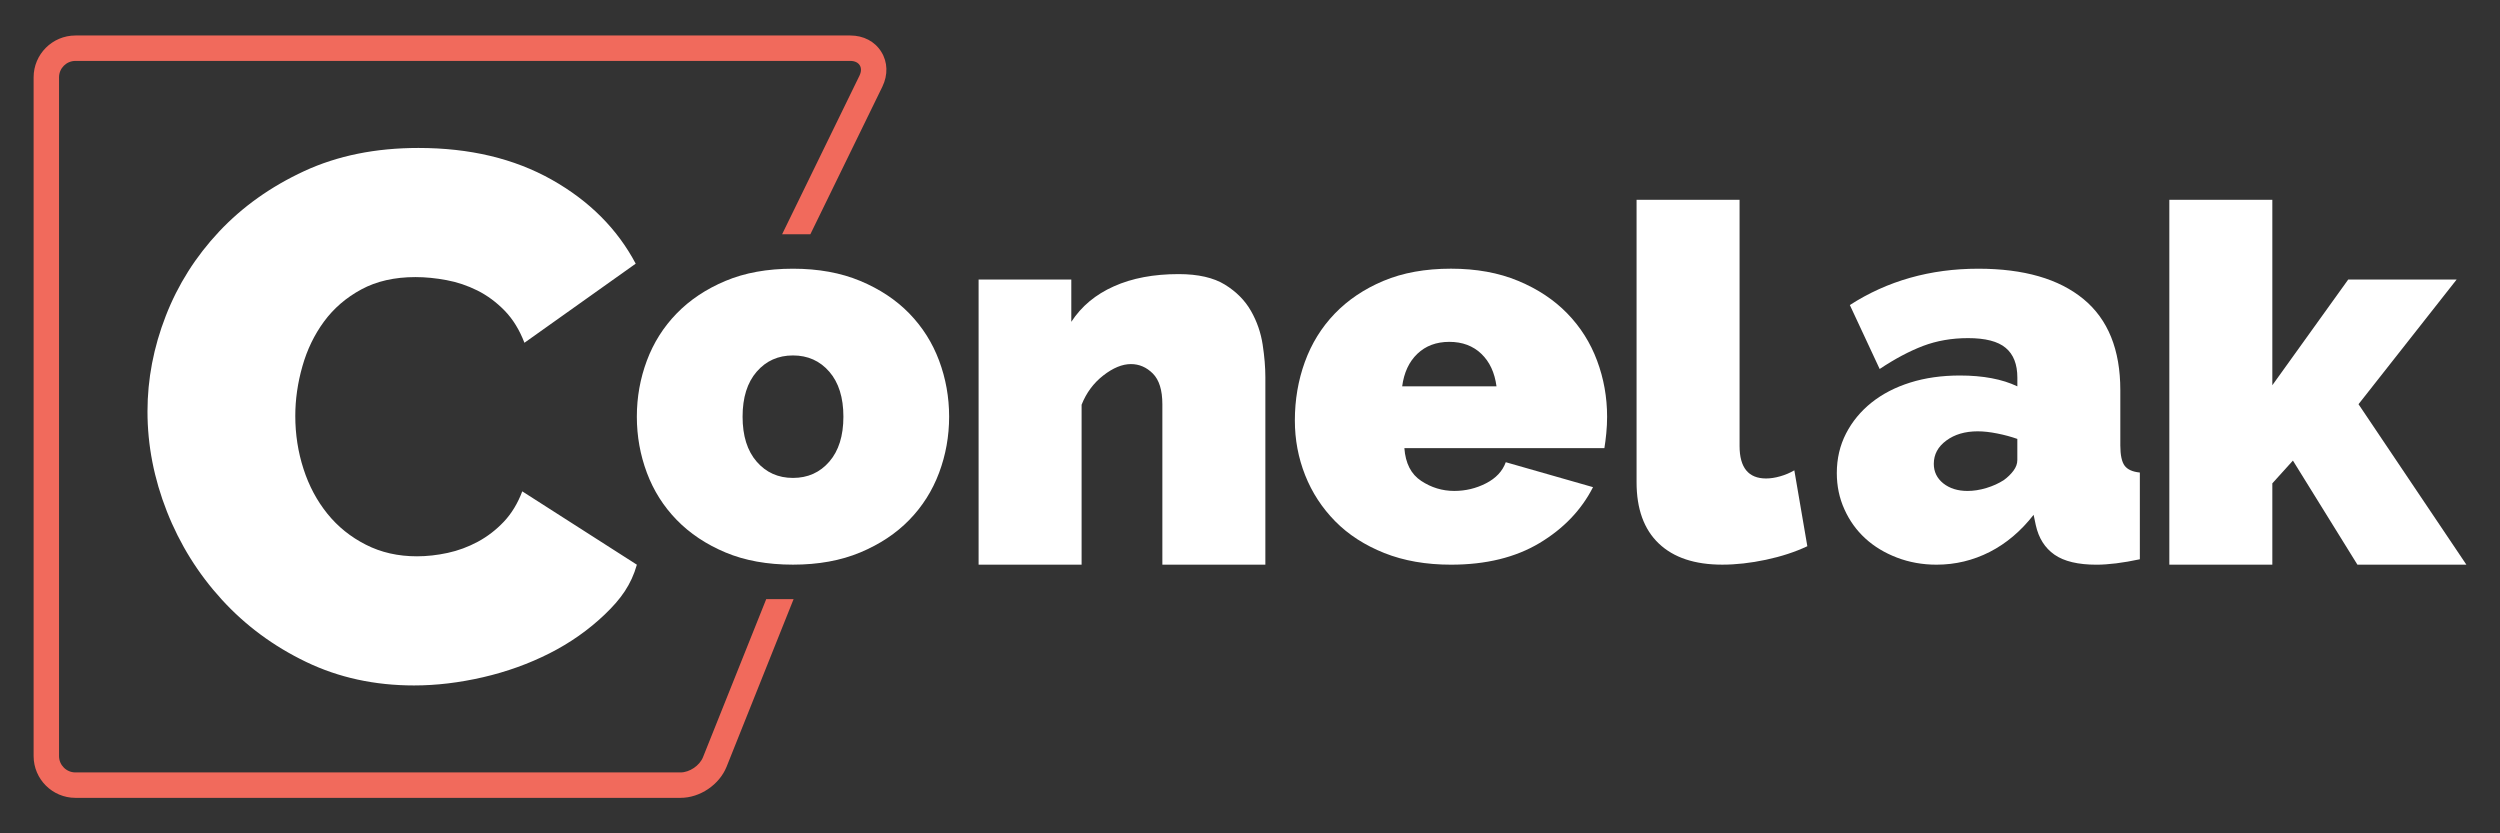
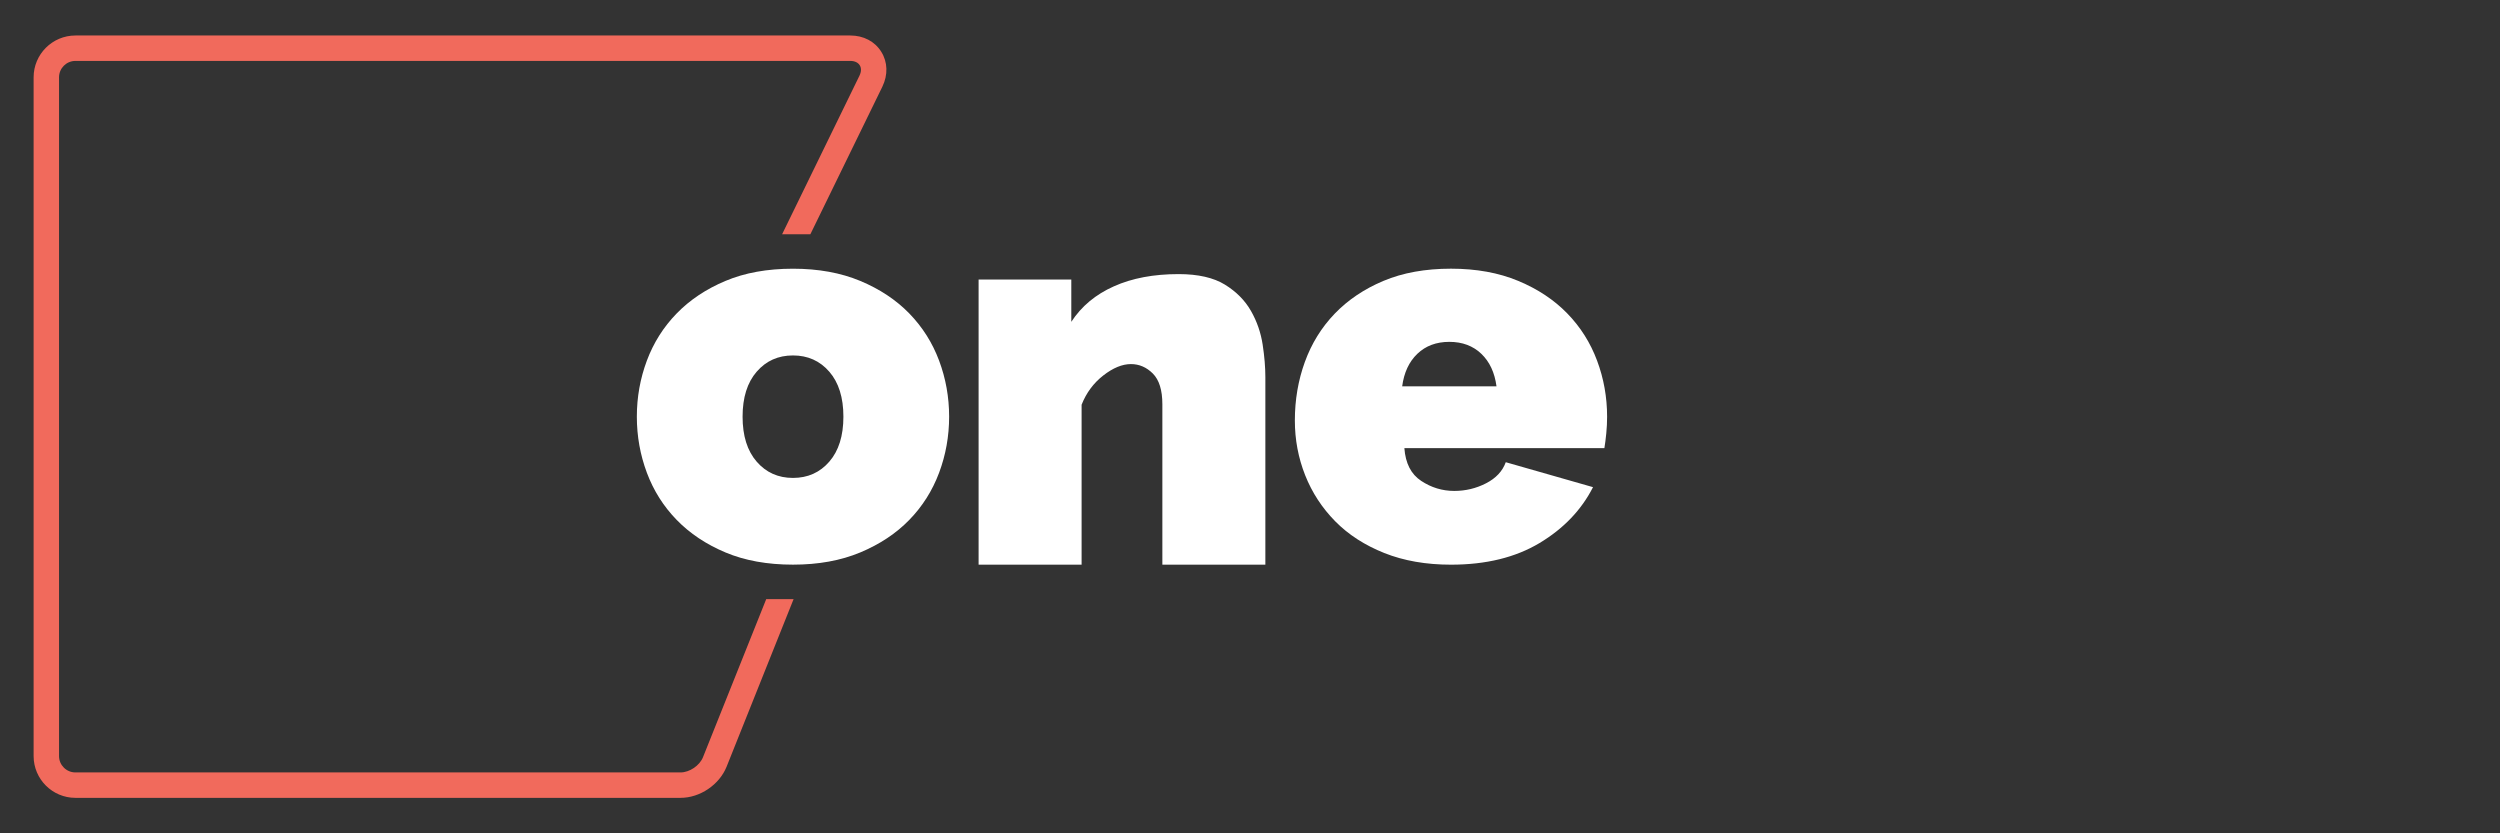
<svg xmlns="http://www.w3.org/2000/svg" version="1.1" id="Layer_1" x="0px" y="0px" width="180px" height="60px" viewBox="0 0 180 60" enable-background="new 0 0 180 60" xml:space="preserve">
  <rect x="0" y="0" width="180" height="60" fill="#333333" stroke="none" />
  <g>
-     <path fill="#FFFFFF" d="M10.619,29.625c0-2.33,0.439-4.623,1.317-6.879c0.878-2.26,2.159-4.281,3.842-6.074   c1.683-1.79,3.726-3.241,6.129-4.354c2.4-1.11,5.141-1.665,8.221-1.665c3.693,0,6.888,0.762,9.596,2.284   c2.705,1.525,4.72,3.54,6.047,6.047l-8.011,5.696c-0.357-0.93-0.832-1.702-1.424-2.311c-0.592-0.607-1.244-1.092-1.961-1.451   c-0.717-0.357-1.461-0.607-2.232-0.75c-0.768-0.143-1.512-0.217-2.229-0.217c-1.506,0-2.805,0.296-3.897,0.887   c-1.095,0.592-1.988,1.363-2.686,2.311c-0.698,0.951-1.22,2.025-1.558,3.226c-0.342,1.198-0.512,2.391-0.512,3.574   c0,1.326,0.198,2.598,0.592,3.815c0.393,1.22,0.967,2.293,1.72,3.226c0.753,0.933,1.674,1.674,2.769,2.229   c1.092,0.558,2.317,0.836,3.681,0.836c0.717,0,1.451-0.082,2.205-0.244c0.753-0.162,1.479-0.43,2.177-0.805   c0.698-0.378,1.323-0.86,1.881-1.451c0.555-0.592,0.994-1.317,1.317-2.177l8.252,5.281c-0.406,1.436-1.15,2.476-2.314,3.586   c-1.165,1.113-2.491,2.043-3.976,2.796c-1.488,0.753-3.083,1.326-4.784,1.72c-1.702,0.393-3.357,0.592-4.97,0.592   c-2.833,0-5.422-0.564-7.767-1.692c-2.348-1.128-4.373-2.625-6.074-4.489c-1.702-1.863-3.019-3.976-3.952-6.343   C11.086,34.461,10.619,32.061,10.619,29.625" />
-     <path fill="#FFFFFF" d="M128.176,34.294c-0.363,0.104-0.701,0.156-1.015,0.156c-1.275,0-1.912-0.781-1.912-2.342V14.385h-7.416   v20.339c0,1.924,0.534,3.394,1.601,4.409c1.067,1.015,2.589,1.522,4.568,1.522c0.988,0,2.034-0.116,3.141-0.351   c1.104-0.235,2.101-0.558,2.985-0.976l-0.936-5.464C128.877,34.047,128.539,34.191,128.176,34.294" />
-     <polygon fill="#FFFFFF" points="169.813,29.103 176.878,20.126 169.072,20.126 163.608,27.737 163.608,14.384 156.192,14.384    156.192,40.657 163.608,40.657 163.608,34.802 165.09,33.162 169.734,40.657 177.58,40.657  " />
    <path fill="#F16A5C" d="M55.168,43.137L50.615,54.52c-0.241,0.604-0.97,1.095-1.616,1.095H5.43c-0.65,0-1.18-0.531-1.18-1.177   V5.566c0-0.65,0.531-1.18,1.18-1.18h55.788c0.65,0,0.948,0.479,0.665,1.061l-5.571,11.42h2.034l5.181-10.618   c0.418-0.86,0.39-1.778-0.076-2.522c-0.463-0.744-1.278-1.171-2.232-1.171H5.43c-1.659,0-3.01,1.351-3.01,3.01v48.872   c0,1.659,1.351,3.007,3.01,3.007h43.569c1.4,0,2.793-0.942,3.315-2.241l4.824-12.066H55.168z" />
    <path fill="#FFFFFF" d="M57.094,40.655c-1.848,0-3.467-0.293-4.858-0.878c-1.394-0.585-2.564-1.366-3.513-2.342   c-0.951-0.976-1.665-2.107-2.147-3.394c-0.482-1.29-0.723-2.635-0.723-4.04c0-1.406,0.241-2.75,0.723-4.04   c0.482-1.287,1.195-2.418,2.147-3.394c0.948-0.976,2.119-1.756,3.513-2.342c1.391-0.585,3.01-0.878,4.858-0.878   c1.824,0,3.437,0.293,4.842,0.878c1.403,0.585,2.58,1.366,3.531,2.342c0.948,0.976,1.665,2.107,2.147,3.394   c0.482,1.29,0.723,2.635,0.723,4.04c0,1.406-0.241,2.751-0.723,4.04c-0.482,1.287-1.198,2.418-2.147,3.394   c-0.951,0.976-2.128,1.756-3.531,2.342C60.531,40.363,58.918,40.655,57.094,40.655 M53.466,30.001c0,1.378,0.338,2.458,1.015,3.238   s1.546,1.171,2.613,1.171c1.067,0,1.939-0.39,2.616-1.171s1.015-1.86,1.015-3.238c0-1.378-0.339-2.458-1.015-3.238   c-0.677-0.781-1.549-1.171-2.616-1.171c-1.067,0-1.936,0.39-2.613,1.171C53.804,27.543,53.466,28.623,53.466,30.001" />
    <path fill="#FFFFFF" d="M91.106,40.656H83.69V29.102c0-1.012-0.229-1.747-0.683-2.205c-0.454-0.454-0.982-0.683-1.58-0.683   c-0.625,0-1.29,0.274-1.991,0.82c-0.701,0.546-1.223,1.25-1.561,2.107v11.514h-7.416V20.125h6.675v3.046   c0.729-1.119,1.75-1.97,3.065-2.555c1.311-0.589,2.866-0.881,4.662-0.881c1.406,0,2.519,0.256,3.339,0.762   c0.817,0.506,1.442,1.137,1.872,1.894c0.43,0.753,0.707,1.561,0.839,2.418c0.131,0.86,0.195,1.641,0.195,2.342V40.656z" />
    <path fill="#FFFFFF" d="M104.47,40.657c-1.796,0-3.397-0.281-4.8-0.839c-1.406-0.561-2.583-1.32-3.534-2.284   c-0.948-0.964-1.671-2.071-2.165-3.318c-0.494-1.25-0.741-2.561-0.741-3.943c0-1.482,0.238-2.888,0.72-4.214   s1.198-2.485,2.147-3.473c0.951-0.988,2.122-1.778,3.513-2.363c1.394-0.585,3.013-0.878,4.861-0.878   c1.82,0,3.434,0.293,4.839,0.878c1.406,0.585,2.583,1.366,3.531,2.342c0.951,0.976,1.665,2.107,2.147,3.397   c0.482,1.287,0.723,2.635,0.723,4.04c0,0.39-0.018,0.787-0.058,1.189c-0.04,0.403-0.085,0.762-0.137,1.073h-14.402   c0.079,1.092,0.482,1.881,1.211,2.36c0.729,0.482,1.522,0.723,2.382,0.723c0.805,0,1.567-0.18,2.281-0.546   c0.717-0.366,1.192-0.872,1.427-1.522l6.282,1.796c-0.833,1.638-2.113,2.979-3.842,4.019   C109.12,40.135,106.995,40.657,104.47,40.657 M107.748,27.816c-0.131-0.988-0.494-1.769-1.092-2.342   c-0.601-0.573-1.366-0.86-2.305-0.86c-0.936,0-1.702,0.287-2.302,0.86c-0.598,0.573-0.961,1.354-1.092,2.342H107.748z" />
-     <path fill="#FFFFFF" d="M139.431,40.657c-1.012,0-1.964-0.171-2.848-0.509c-0.884-0.338-1.647-0.799-2.284-1.384   s-1.137-1.281-1.5-2.089c-0.366-0.805-0.549-1.677-0.549-2.613c0-1.043,0.223-1.991,0.665-2.851   c0.442-0.857,1.055-1.601,1.833-2.223c0.784-0.625,1.714-1.107,2.793-1.445s2.269-0.506,3.571-0.506   c1.665,0,3.043,0.259,4.138,0.781v-0.625c0-0.964-0.281-1.68-0.842-2.147c-0.558-0.47-1.464-0.701-2.711-0.701   c-1.171,0-2.25,0.189-3.241,0.564c-0.988,0.378-2.028,0.93-3.12,1.659l-2.147-4.605c2.705-1.744,5.788-2.616,9.249-2.616   c3.278,0,5.803,0.729,7.572,2.186c1.769,1.458,2.653,3.644,2.653,6.556v3.982c0,0.701,0.107,1.189,0.314,1.464   c0.207,0.274,0.57,0.436,1.092,0.488v6.245c-0.598,0.128-1.165,0.226-1.699,0.293c-0.531,0.064-1.006,0.098-1.424,0.098   c-1.326,0-2.336-0.241-3.025-0.723c-0.689-0.482-1.137-1.189-1.345-2.128l-0.156-0.741c-0.912,1.171-1.967,2.064-3.162,2.674   C142.059,40.349,140.785,40.657,139.431,40.657 M141.657,35.348c0.442,0,0.896-0.07,1.366-0.213c0.47-0.143,0.884-0.332,1.25-0.567   c0.284-0.207,0.518-0.436,0.701-0.683s0.274-0.5,0.274-0.762v-1.522c-0.445-0.156-0.924-0.287-1.445-0.39   c-0.521-0.104-0.988-0.156-1.406-0.156c-0.912,0-1.665,0.223-2.263,0.665c-0.601,0.442-0.9,1-0.9,1.677   c0,0.573,0.229,1.04,0.683,1.406C140.376,35.165,140.956,35.348,141.657,35.348" />
  </g>
</svg>